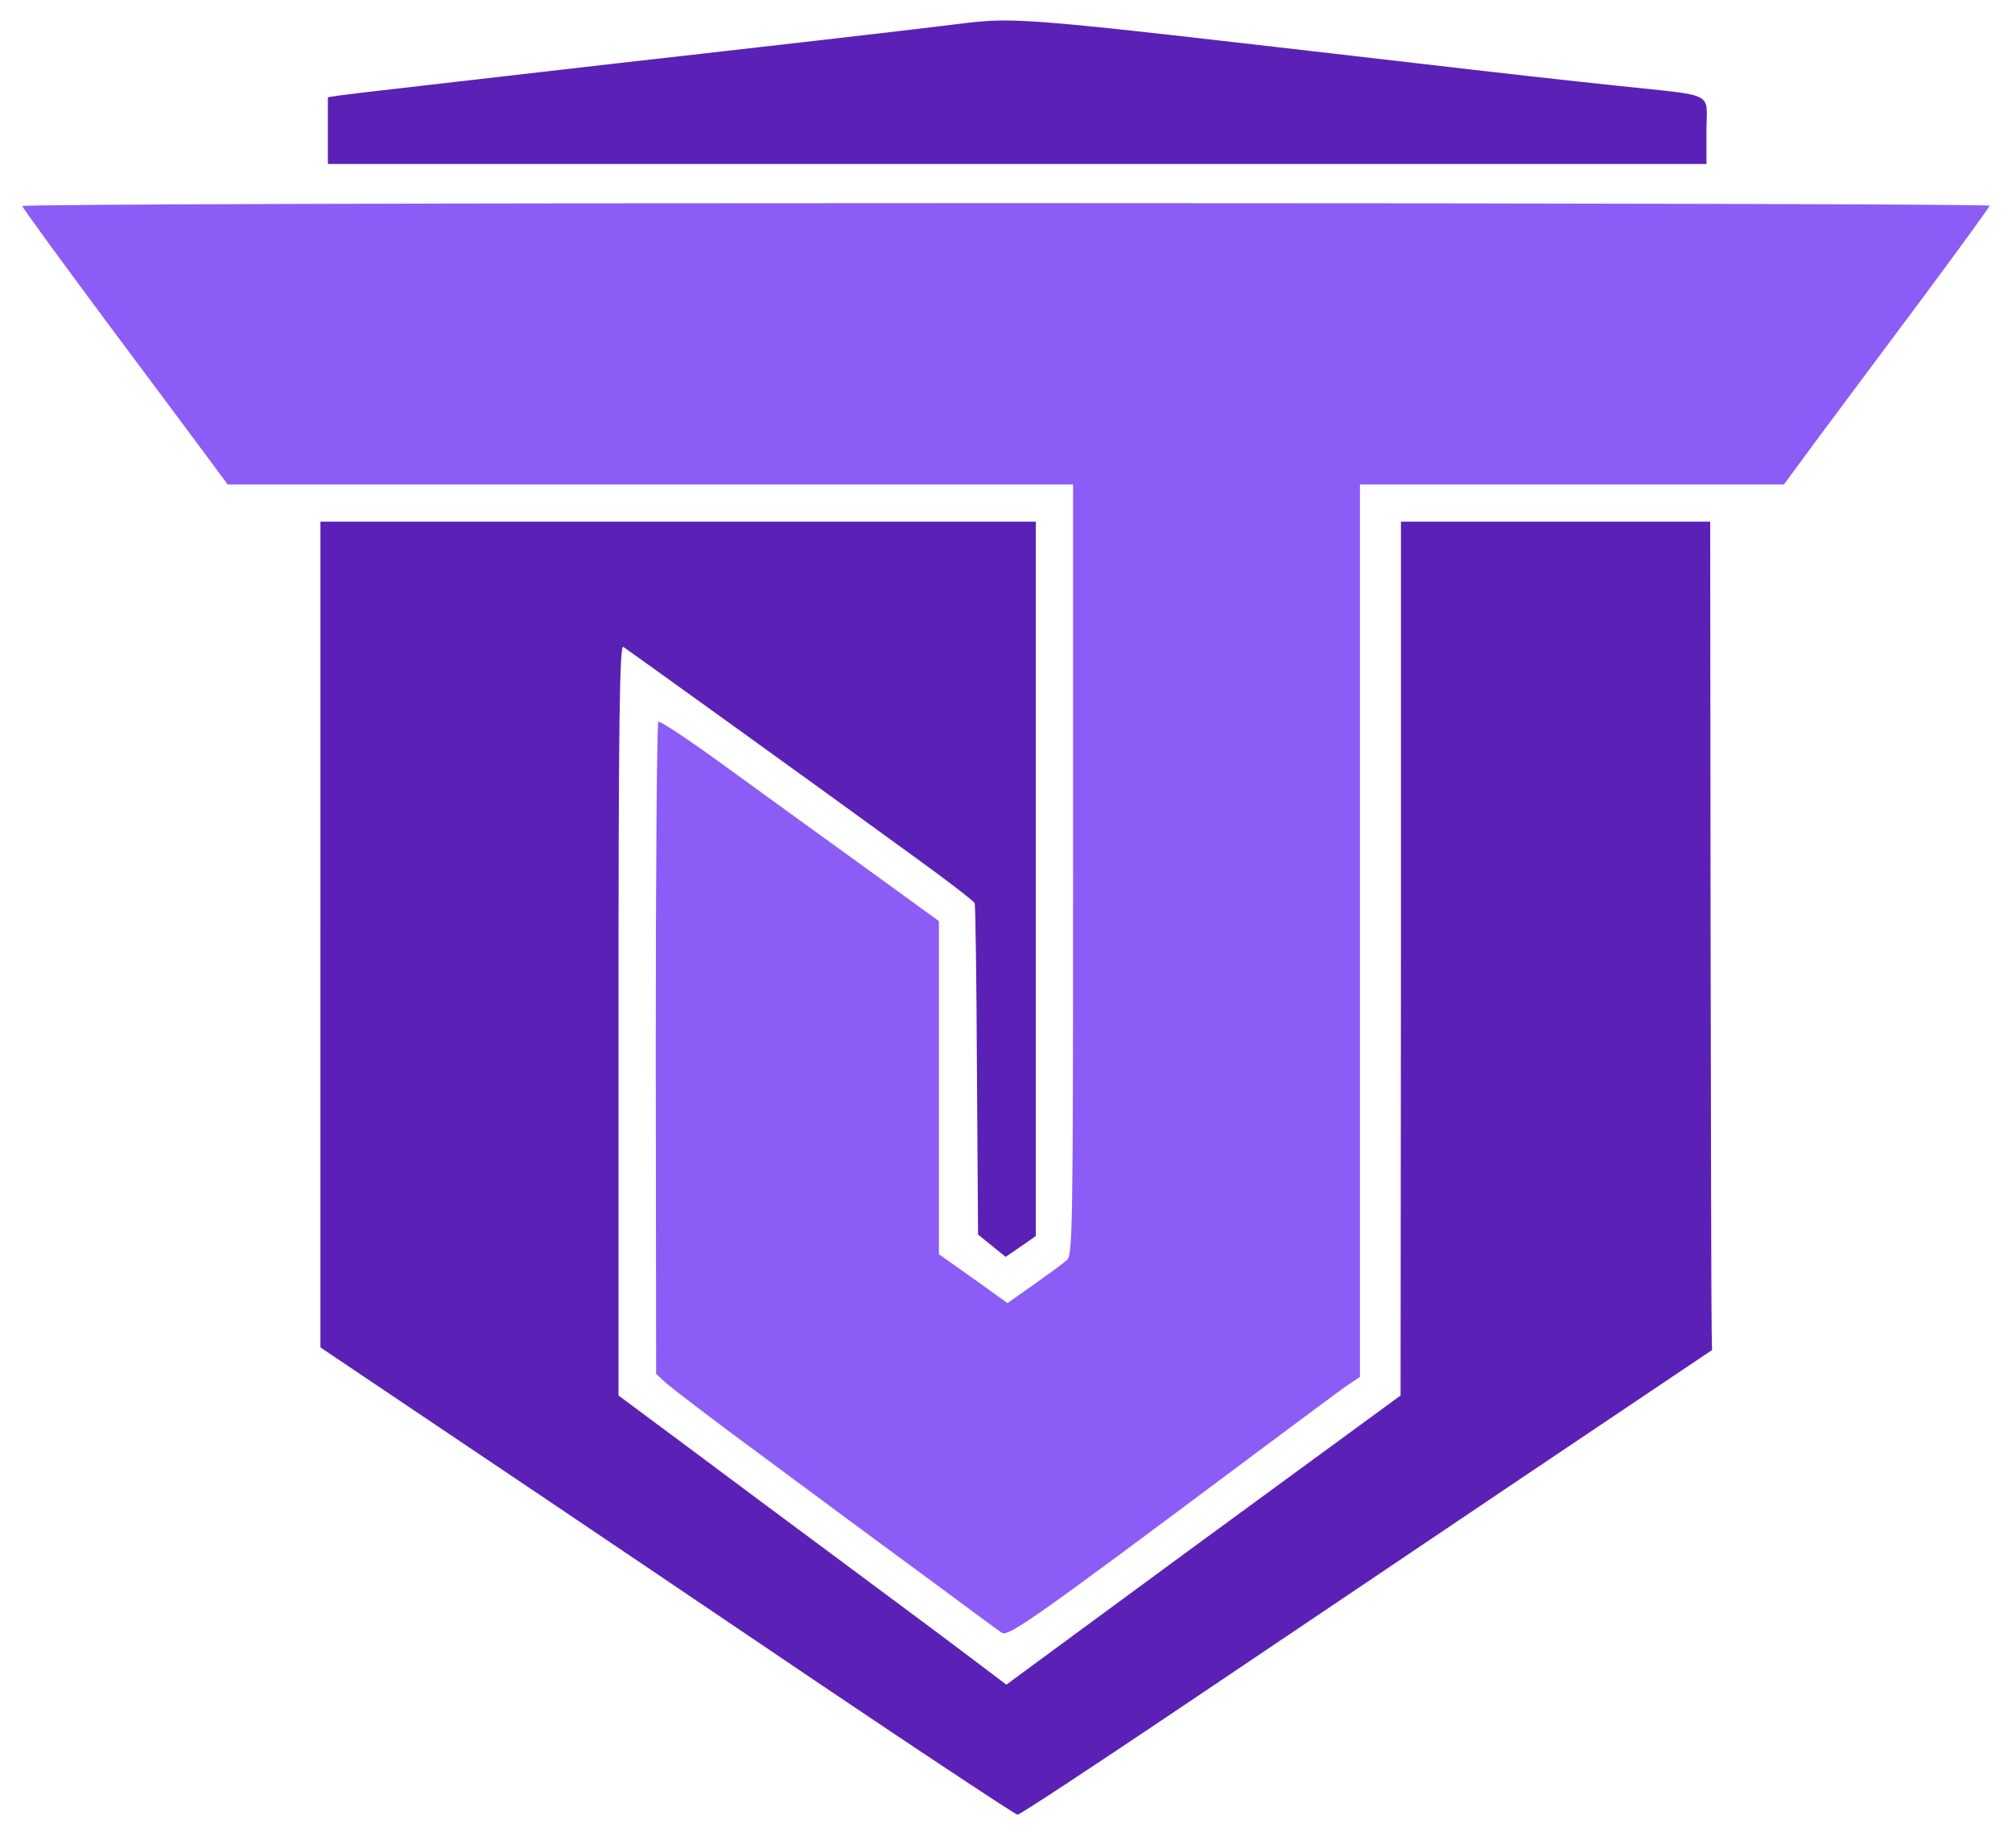
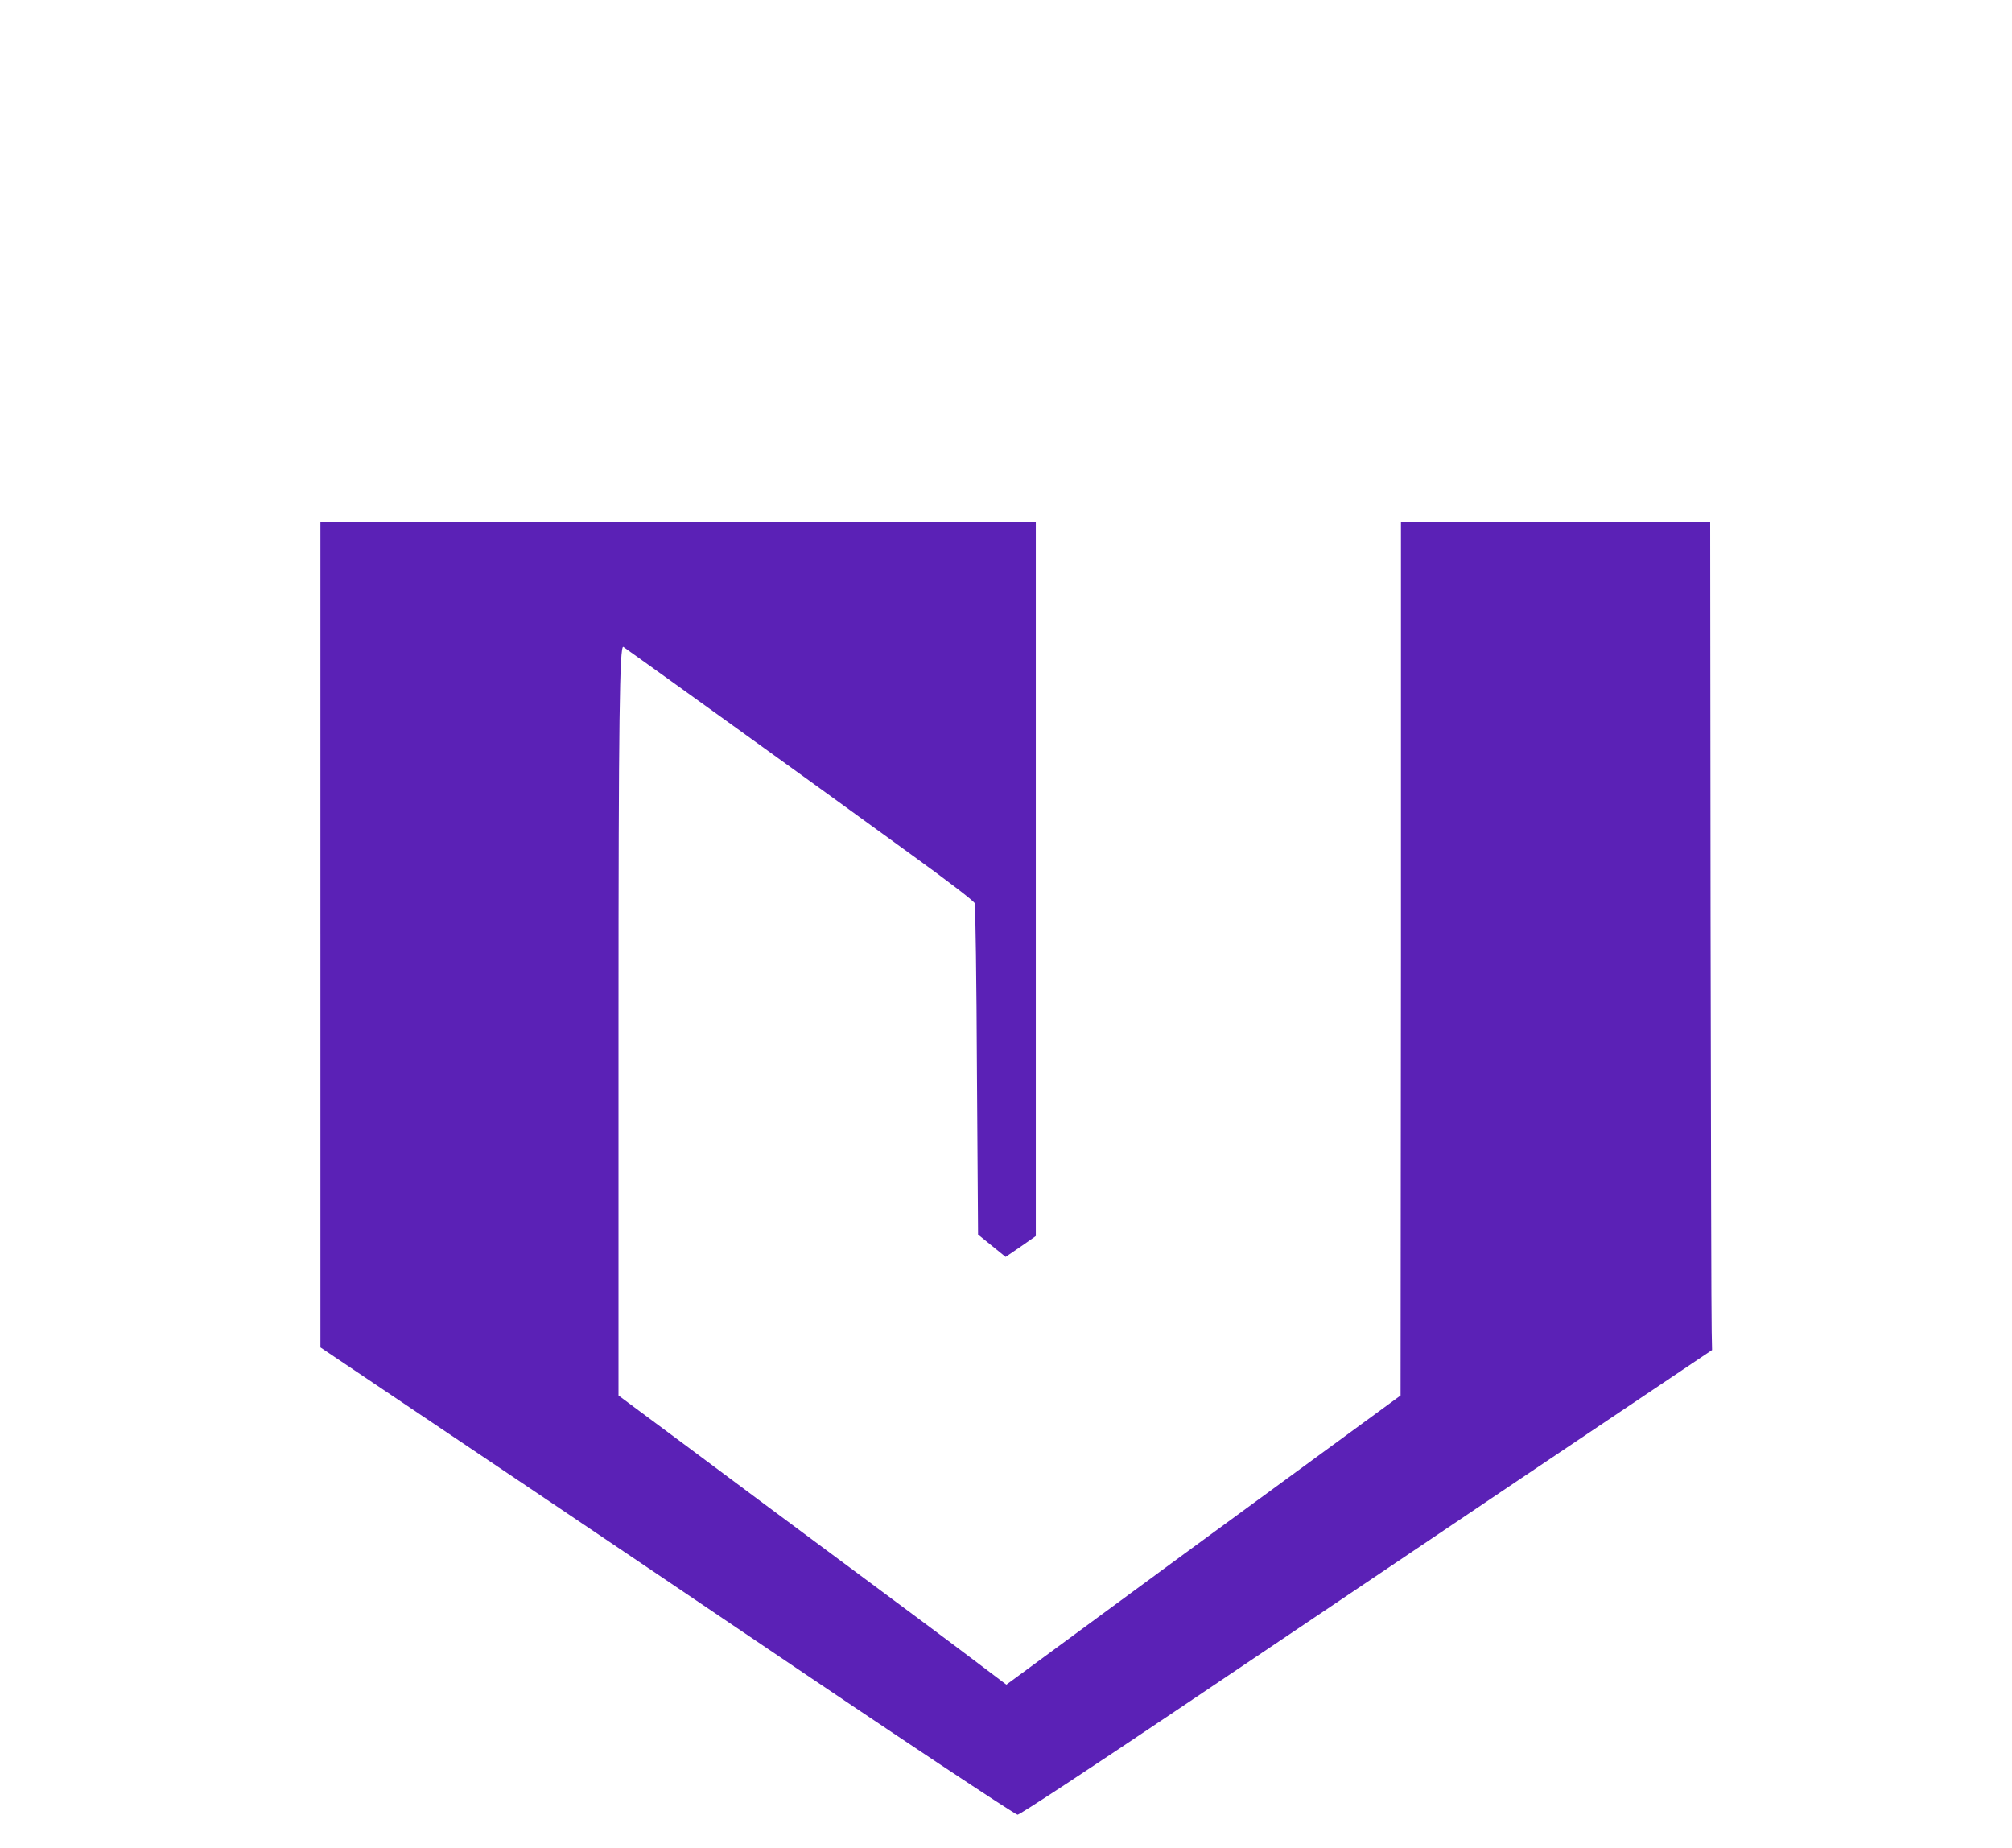
<svg xmlns="http://www.w3.org/2000/svg" class="size-10" version="1.0" width="540pt" height="496pt" viewBox="0 0 540 496" preserveAspectRatio="xMidYMid meet">
  <g transform="translate(0,496) scale(0.1,-0.1)" stroke="none">
-     <path fill="#5b21b6" d="M2525 4890 c-88 -11 -479 -56 -870 -100 -390 -45 -725 -83 -743 -86 l-32 -5 0 -89 0 -90 1850 0 1850 0 0 90 c0 106 30 91 -240 120 -107 11 -348 38 -535 60 -1145 132 -1064 126 -1280 100z" />
-     <path fill="#8b5cf6" d="M60 4407 c0 -4 105 -148 233 -320 128 -171 252 -338 275 -369 l43 -58 1134 0 1135 0 0 -1033 c0 -972 -1 -1035 -17 -1049 -10 -9 -50 -38 -88 -65 l-71 -50 -92 66 -92 65 0 447 0 447 -197 143 c-109 79 -277 200 -373 270 -96 70 -178 125 -183 122 -4 -2 -7 -397 -7 -877 l1 -873 27 -25 c15 -13 128 -100 252 -191 124 -92 317 -235 429 -317 112 -83 211 -156 220 -162 18 -11 98 46 681 482 107 80 214 159 237 176 l43 29 0 1198 0 1197 569 0 569 0 98 133 c54 72 178 239 276 370 98 132 178 242 178 245 0 4 -1188 7 -2640 7 -1452 0 -2640 -3 -2640 -8z" />
    <path fill="#5b21b6" d="M860 2452 l0 -1108 238 -160 c130 -87 549 -369 929 -626 381 -258 698 -468 704 -468 6 0 196 125 422 277 227 153 644 433 927 624 l515 346 -1 49 c-1 27 -2 527 -3 1112 l-1 1062 -415 0 -415 0 0 -1172 -1 -1173 -302 -221 c-166 -121 -404 -296 -529 -388 l-227 -167 -98 74 c-54 41 -206 154 -338 252 -132 98 -322 239 -422 314 l-183 136 0 1008 c0 804 3 1007 13 1001 12 -8 470 -337 775 -559 90 -65 166 -123 168 -129 2 -6 5 -209 6 -450 l3 -439 37 -30 37 -30 41 28 40 28 0 958 0 959 -960 0 -960 0 0 -1108z" />
  </g>
</svg>